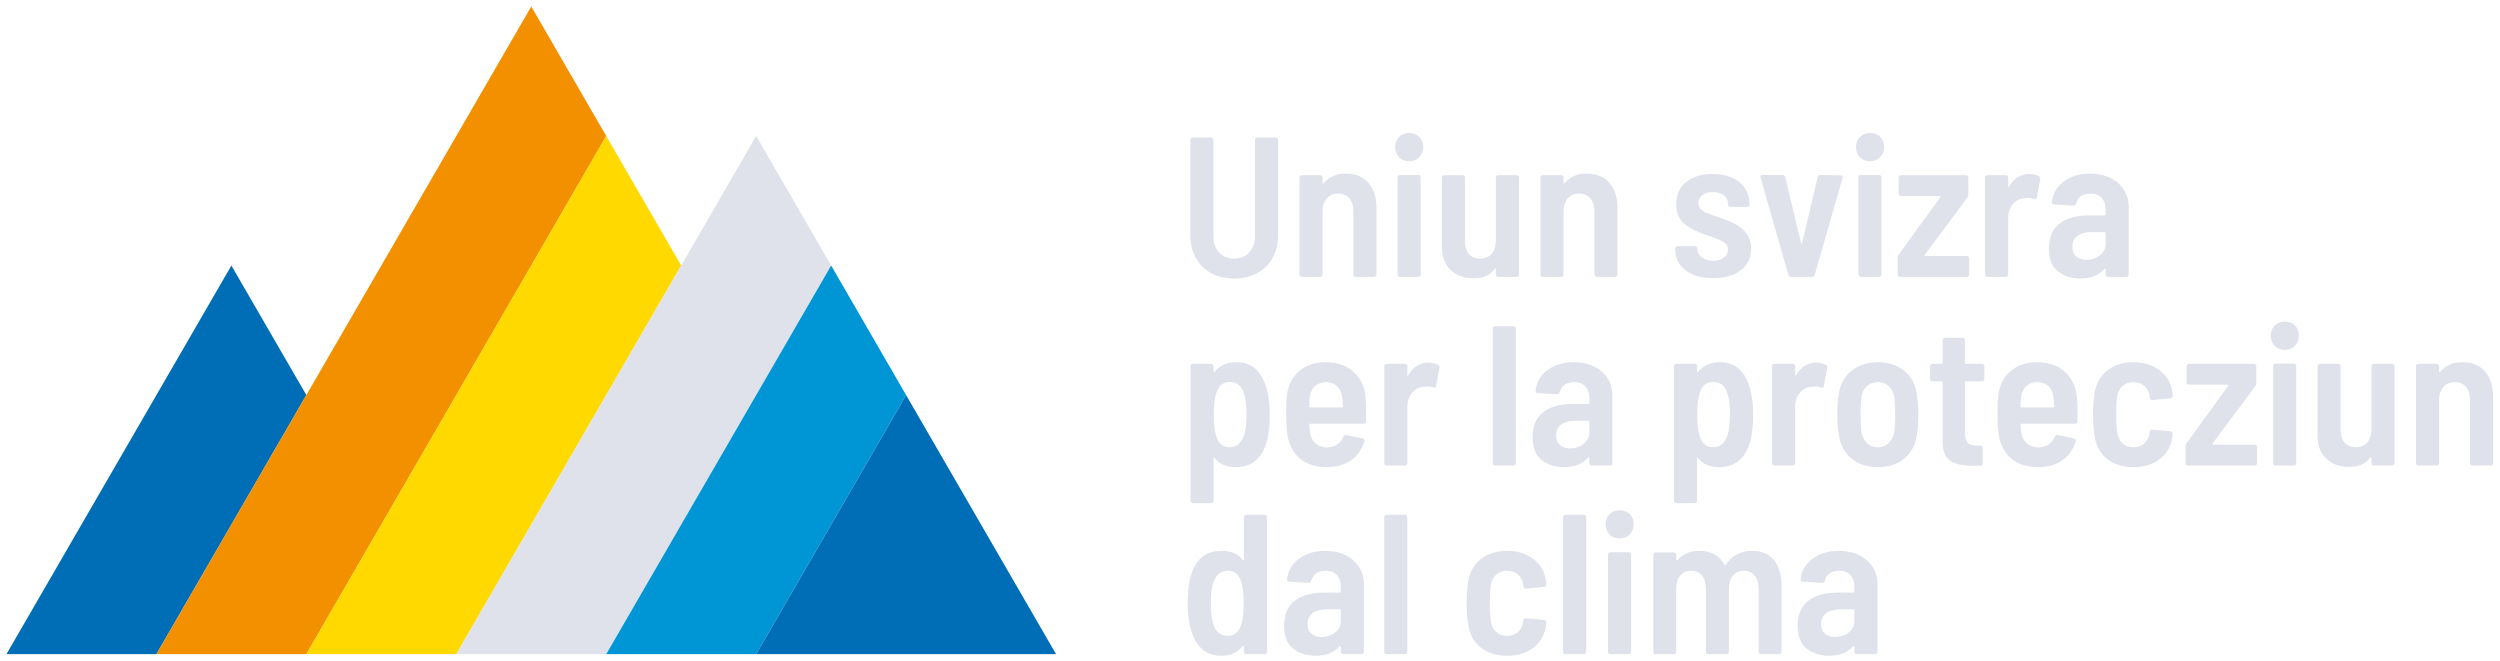
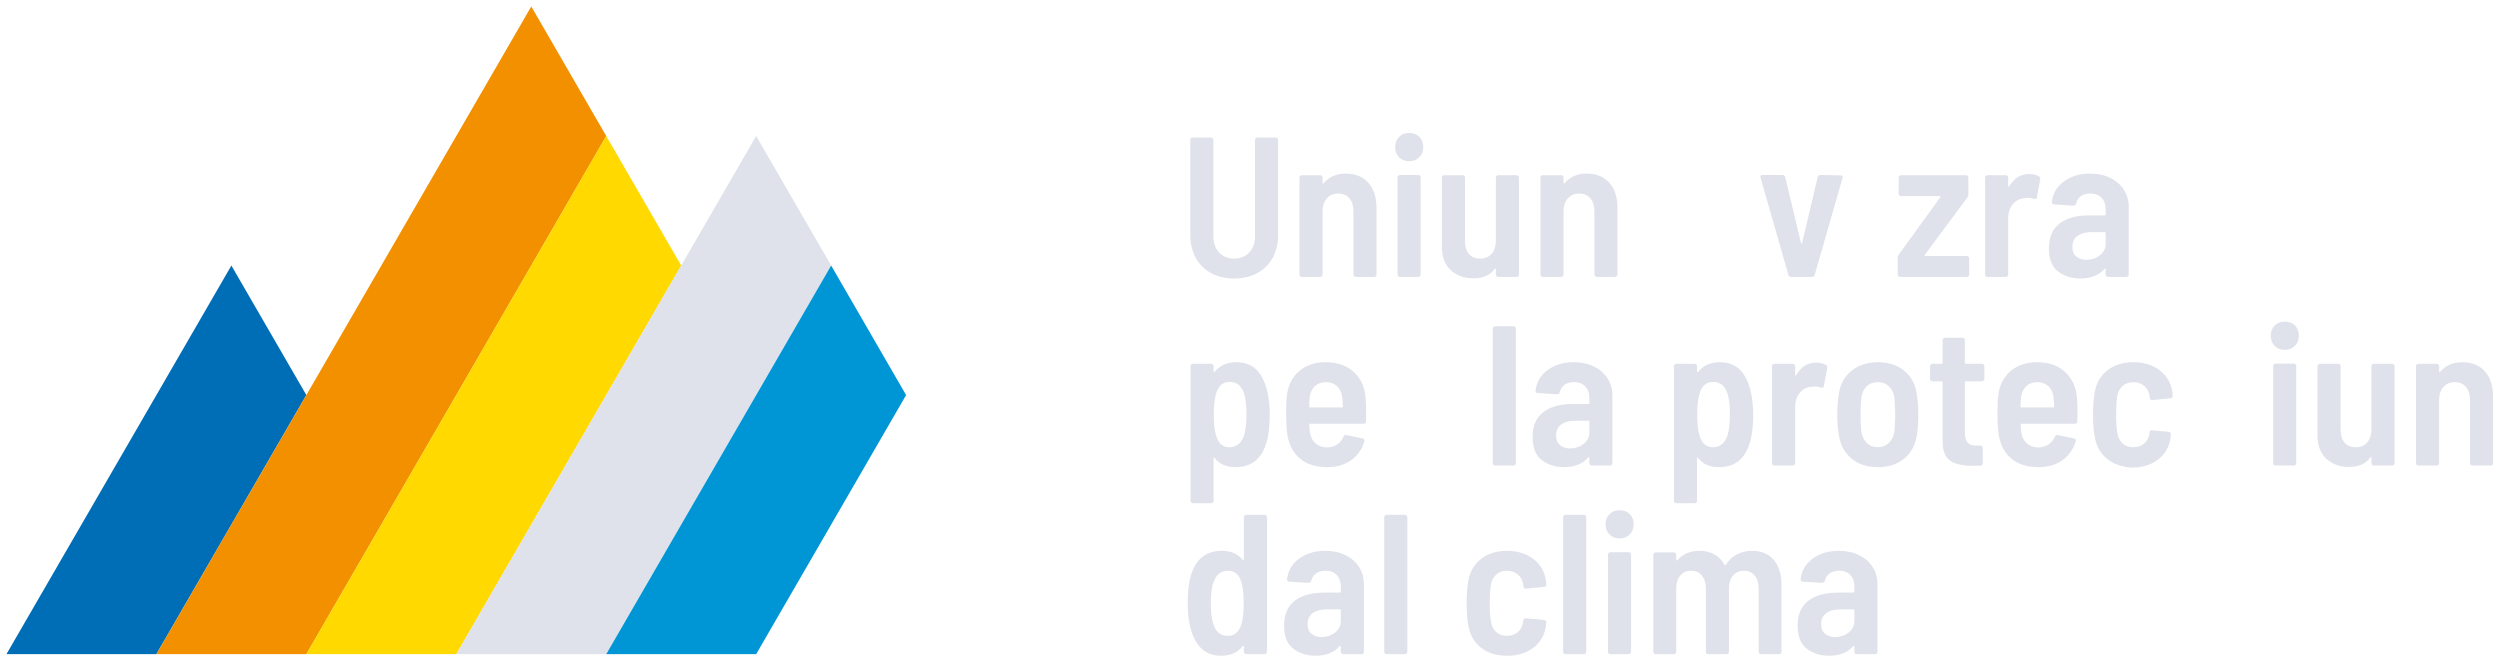
<svg xmlns="http://www.w3.org/2000/svg" version="1.1" id="Ebene_1" x="0px" y="0px" width="386px" height="102px" viewBox="0 0 386 102" enable-background="new 0 0 386 102" xml:space="preserve">
  <g>
    <path fill="#DFE2EA" d="M187.011,42.173c-1.025-0.554-1.819-1.337-2.383-2.352s-0.845-2.188-0.845-3.52V21.607   c0-0.103,0.035-0.189,0.107-0.262c0.071-0.071,0.158-0.107,0.261-0.107h2.829c0.102,0,0.188,0.036,0.261,0.107   c0.071,0.072,0.107,0.159,0.107,0.262v14.878c0,1.025,0.292,1.855,0.876,2.49c0.584,0.636,1.357,0.953,2.321,0.953   c0.963,0,1.741-0.317,2.336-0.953c0.595-0.635,0.892-1.465,0.892-2.49V21.607c0-0.103,0.036-0.189,0.107-0.262   c0.072-0.071,0.159-0.107,0.262-0.107h2.828c0.103,0,0.189,0.036,0.262,0.107c0.071,0.072,0.107,0.159,0.107,0.262v14.694   c0,1.332-0.282,2.505-0.846,3.52s-1.357,1.798-2.383,2.352c-1.024,0.554-2.213,0.83-3.565,0.83   C189.214,43.003,188.035,42.727,187.011,42.173z" />
    <path fill="#DFE2EA" d="M211.271,28.217c0.841,0.942,1.261,2.244,1.261,3.903v10.268c0,0.104-0.036,0.19-0.107,0.262   c-0.072,0.072-0.159,0.107-0.262,0.107h-2.828c-0.103,0-0.189-0.035-0.261-0.107c-0.072-0.071-0.108-0.158-0.108-0.262v-9.775   c0-0.84-0.21-1.506-0.63-1.998s-0.989-0.737-1.706-0.737c-0.737,0-1.327,0.251-1.768,0.753s-0.661,1.173-0.661,2.014v9.744   c0,0.104-0.036,0.19-0.107,0.262c-0.072,0.072-0.159,0.107-0.261,0.107h-2.828c-0.104,0-0.19-0.035-0.262-0.107   c-0.072-0.071-0.107-0.158-0.107-0.262V27.417c0-0.102,0.035-0.189,0.107-0.261c0.071-0.072,0.158-0.107,0.262-0.107h2.828   c0.102,0,0.188,0.035,0.261,0.107c0.071,0.071,0.107,0.159,0.107,0.261v0.8c0,0.062,0.021,0.103,0.062,0.123s0.082,0,0.123-0.062   c0.819-0.984,1.947-1.476,3.382-1.476C209.262,26.803,210.431,27.274,211.271,28.217z" />
    <path fill="#DFE2EA" d="M216.014,24.281c-0.399-0.409-0.6-0.932-0.6-1.567c0-0.635,0.2-1.157,0.6-1.567   c0.4-0.41,0.917-0.615,1.553-0.615c0.655,0,1.184,0.2,1.583,0.6s0.6,0.928,0.6,1.583c0,0.636-0.205,1.158-0.615,1.567   c-0.41,0.411-0.933,0.615-1.567,0.615C216.931,24.896,216.414,24.692,216.014,24.281z M215.891,42.649   c-0.071-0.071-0.107-0.158-0.107-0.262V27.387c0-0.103,0.036-0.189,0.107-0.262c0.072-0.071,0.159-0.107,0.262-0.107h2.828   c0.103,0,0.189,0.036,0.262,0.107c0.071,0.072,0.107,0.159,0.107,0.262v15.001c0,0.104-0.036,0.19-0.107,0.262   c-0.072,0.072-0.159,0.107-0.262,0.107h-2.828C216.05,42.757,215.963,42.722,215.891,42.649z" />
    <path fill="#DFE2EA" d="M231.07,27.156c0.072-0.072,0.159-0.107,0.262-0.107h2.828c0.103,0,0.189,0.035,0.261,0.107   c0.072,0.071,0.108,0.159,0.108,0.261v14.971c0,0.104-0.036,0.19-0.108,0.262c-0.071,0.072-0.158,0.107-0.261,0.107h-2.828   c-0.103,0-0.189-0.035-0.262-0.107c-0.072-0.071-0.107-0.158-0.107-0.262v-0.83c0-0.062-0.021-0.097-0.062-0.107   c-0.041-0.01-0.082,0.016-0.123,0.077c-0.696,0.964-1.793,1.444-3.289,1.444c-1.394,0-2.552-0.415-3.474-1.245   c-0.922-0.829-1.384-2.044-1.384-3.643V27.417c0-0.102,0.036-0.189,0.108-0.261c0.071-0.072,0.158-0.107,0.261-0.107h2.828   c0.103,0,0.189,0.035,0.262,0.107c0.071,0.071,0.107,0.159,0.107,0.261v9.775c0,0.861,0.2,1.532,0.6,2.014   c0.399,0.482,0.979,0.723,1.736,0.723s1.353-0.251,1.783-0.753s0.646-1.184,0.646-2.045v-9.714   C230.963,27.315,230.998,27.228,231.07,27.156z" />
    <path fill="#DFE2EA" d="M248.479,28.217c0.841,0.942,1.261,2.244,1.261,3.903v10.268c0,0.104-0.036,0.19-0.107,0.262   c-0.072,0.072-0.159,0.107-0.262,0.107h-2.828c-0.103,0-0.189-0.035-0.261-0.107c-0.072-0.071-0.108-0.158-0.108-0.262v-9.775   c0-0.84-0.21-1.506-0.63-1.998s-0.989-0.737-1.706-0.737c-0.737,0-1.327,0.251-1.768,0.753s-0.661,1.173-0.661,2.014v9.744   c0,0.104-0.036,0.19-0.107,0.262c-0.072,0.072-0.159,0.107-0.261,0.107h-2.828c-0.104,0-0.19-0.035-0.262-0.107   c-0.072-0.071-0.107-0.158-0.107-0.262V27.417c0-0.102,0.035-0.189,0.107-0.261c0.071-0.072,0.158-0.107,0.262-0.107h2.828   c0.102,0,0.188,0.035,0.261,0.107c0.071,0.071,0.107,0.159,0.107,0.261v0.8c0,0.062,0.021,0.103,0.062,0.123s0.082,0,0.123-0.062   c0.819-0.984,1.947-1.476,3.382-1.476C246.47,26.803,247.639,27.274,248.479,28.217z" />
-     <path fill="#DFE2EA" d="M260.252,41.742c-1.065-0.799-1.599-1.844-1.599-3.136v-0.245c0-0.103,0.036-0.189,0.107-0.262   c0.072-0.071,0.159-0.107,0.262-0.107h2.675c0.102,0,0.188,0.036,0.261,0.107c0.071,0.072,0.107,0.159,0.107,0.262v0.092   c0,0.492,0.235,0.917,0.707,1.275c0.472,0.359,1.056,0.538,1.753,0.538c0.676,0,1.224-0.163,1.645-0.491   c0.42-0.328,0.63-0.738,0.63-1.23c0-0.491-0.21-0.87-0.63-1.137c-0.421-0.267-1.071-0.554-1.952-0.861l-0.8-0.276   c-1.394-0.45-2.511-1.02-3.351-1.706c-0.841-0.687-1.26-1.706-1.26-3.059c0-1.435,0.512-2.567,1.537-3.396   c1.024-0.83,2.377-1.245,4.058-1.245c1.741,0,3.13,0.425,4.165,1.275c1.034,0.851,1.553,1.982,1.553,3.396v0.031   c0,0.103-0.036,0.189-0.108,0.261c-0.071,0.072-0.158,0.108-0.261,0.108h-2.582c-0.104,0-0.19-0.036-0.262-0.108   c-0.072-0.071-0.107-0.158-0.107-0.261v-0.123c0-0.512-0.215-0.938-0.646-1.275c-0.431-0.339-0.994-0.508-1.69-0.508   c-0.677,0-1.22,0.159-1.63,0.477c-0.41,0.318-0.614,0.723-0.614,1.215c0,0.389,0.143,0.712,0.43,0.968   c0.287,0.257,0.61,0.456,0.969,0.6s0.988,0.369,1.891,0.676c0.963,0.328,1.777,0.667,2.443,1.015   c0.666,0.349,1.234,0.83,1.706,1.445c0.472,0.614,0.707,1.394,0.707,2.336c0,1.414-0.527,2.526-1.583,3.335   c-1.056,0.811-2.475,1.215-4.257,1.215C262.742,42.941,261.317,42.542,260.252,41.742z" />
    <path fill="#DFE2EA" d="M276.129,42.449l-4.304-15.032l-0.03-0.123c0-0.185,0.112-0.276,0.338-0.276h3.105   c0.204,0,0.338,0.103,0.399,0.308l2.429,10.175c0.02,0.082,0.051,0.123,0.092,0.123s0.071-0.041,0.092-0.123l2.398-10.145   c0.062-0.225,0.194-0.338,0.399-0.338l3.136,0.062c0.266,0,0.369,0.134,0.308,0.399l-4.304,14.971   c-0.062,0.205-0.205,0.308-0.431,0.308h-3.197C276.334,42.757,276.19,42.654,276.129,42.449z" />
-     <path fill="#DFE2EA" d="M287.165,24.281c-0.399-0.409-0.6-0.932-0.6-1.567c0-0.635,0.2-1.157,0.6-1.567   c0.4-0.41,0.917-0.615,1.553-0.615c0.655,0,1.184,0.2,1.583,0.6s0.6,0.928,0.6,1.583c0,0.636-0.205,1.158-0.615,1.567   c-0.41,0.411-0.933,0.615-1.567,0.615C288.082,24.896,287.565,24.692,287.165,24.281z M287.042,42.649   c-0.071-0.071-0.107-0.158-0.107-0.262V27.387c0-0.103,0.036-0.189,0.107-0.262c0.072-0.071,0.159-0.107,0.262-0.107h2.828   c0.103,0,0.189,0.036,0.262,0.107c0.071,0.072,0.107,0.159,0.107,0.262v15.001c0,0.104-0.036,0.19-0.107,0.262   c-0.072,0.072-0.159,0.107-0.262,0.107h-2.828C287.201,42.757,287.114,42.722,287.042,42.649z" />
    <path fill="#DFE2EA" d="M293.113,42.649c-0.072-0.071-0.108-0.158-0.108-0.262v-2.612c0-0.144,0.052-0.297,0.154-0.462l6.425-8.853   c0.041-0.041,0.046-0.082,0.016-0.123c-0.031-0.041-0.077-0.062-0.139-0.062h-5.933c-0.104,0-0.19-0.036-0.262-0.107   c-0.072-0.072-0.107-0.159-0.107-0.262v-2.49c0-0.102,0.035-0.189,0.107-0.261c0.071-0.072,0.158-0.107,0.262-0.107h10.021   c0.102,0,0.188,0.035,0.261,0.107c0.071,0.071,0.107,0.159,0.107,0.261v2.613c0,0.164-0.051,0.318-0.153,0.461l-6.578,8.854   c-0.042,0.041-0.052,0.082-0.031,0.123s0.062,0.062,0.123,0.062h6.394c0.103,0,0.189,0.036,0.262,0.107   c0.071,0.072,0.107,0.159,0.107,0.262v2.489c0,0.104-0.036,0.19-0.107,0.262c-0.072,0.072-0.159,0.107-0.262,0.107h-10.298   C293.271,42.757,293.185,42.722,293.113,42.649z" />
    <path fill="#DFE2EA" d="M314.825,27.232c0.164,0.083,0.226,0.236,0.185,0.462l-0.522,2.797c-0.021,0.246-0.164,0.318-0.431,0.215   c-0.267-0.102-0.574-0.153-0.922-0.153c-0.144,0-0.359,0.021-0.646,0.062c-0.697,0.062-1.276,0.38-1.737,0.953   c-0.461,0.574-0.691,1.291-0.691,2.151v8.669c0,0.104-0.036,0.19-0.107,0.262c-0.072,0.072-0.159,0.107-0.262,0.107h-2.828   c-0.103,0-0.189-0.035-0.261-0.107c-0.072-0.071-0.108-0.158-0.108-0.262V27.417c0-0.102,0.036-0.189,0.108-0.261   c0.071-0.072,0.158-0.107,0.261-0.107h2.828c0.103,0,0.189,0.035,0.262,0.107c0.071,0.071,0.107,0.159,0.107,0.261v1.322   c0,0.082,0.016,0.128,0.046,0.139c0.031,0.01,0.066-0.016,0.107-0.077c0.738-1.291,1.772-1.937,3.105-1.937   C313.893,26.864,314.395,26.987,314.825,27.232z" />
    <path fill="#DFE2EA" d="M325.817,27.463c0.901,0.441,1.604,1.051,2.105,1.829c0.502,0.779,0.754,1.671,0.754,2.675v10.421   c0,0.104-0.036,0.19-0.108,0.262c-0.071,0.072-0.158,0.107-0.261,0.107h-2.828c-0.103,0-0.189-0.035-0.262-0.107   c-0.071-0.071-0.107-0.158-0.107-0.262v-0.769c0-0.062-0.021-0.102-0.062-0.123c-0.041-0.02-0.082-0.01-0.123,0.031   c-0.86,0.983-2.101,1.476-3.72,1.476c-1.353,0-2.5-0.364-3.442-1.092c-0.943-0.727-1.414-1.91-1.414-3.55   c0-1.722,0.548-3.002,1.645-3.843c1.096-0.84,2.607-1.261,4.534-1.261h2.429c0.103,0,0.153-0.051,0.153-0.153v-0.769   c0-0.758-0.21-1.357-0.63-1.799c-0.42-0.44-0.999-0.66-1.737-0.66c-0.595,0-1.081,0.138-1.46,0.415   c-0.379,0.276-0.62,0.65-0.723,1.121c-0.062,0.227-0.205,0.339-0.43,0.339l-2.982-0.185c-0.103,0-0.189-0.036-0.261-0.107   c-0.072-0.072-0.098-0.148-0.077-0.23c0.123-1.312,0.732-2.378,1.829-3.197c1.096-0.819,2.454-1.229,4.073-1.229   C323.881,26.803,324.915,27.022,325.817,27.463z M324.219,39.422c0.595-0.462,0.892-1.071,0.892-1.829v-1.599   c0-0.103-0.051-0.154-0.153-0.154h-2.06c-0.902,0-1.614,0.195-2.137,0.584c-0.522,0.39-0.784,0.953-0.784,1.691   c0,0.656,0.2,1.152,0.6,1.49c0.399,0.339,0.917,0.508,1.553,0.508C322.928,40.113,323.624,39.883,324.219,39.422z" />
    <path fill="#DFE2EA" d="M196.049,64.071c0,1.189-0.093,2.306-0.277,3.352c-0.635,3.135-2.295,4.703-4.979,4.703   c-1.435,0-2.511-0.461-3.228-1.384c-0.042-0.062-0.083-0.087-0.123-0.076c-0.042,0.01-0.062,0.046-0.062,0.107v6.548   c0,0.102-0.036,0.188-0.107,0.261c-0.072,0.072-0.159,0.107-0.262,0.107h-2.828c-0.103,0-0.189-0.035-0.262-0.107   c-0.071-0.072-0.107-0.159-0.107-0.261V56.54c0-0.102,0.036-0.189,0.107-0.261c0.072-0.072,0.159-0.107,0.262-0.107h2.828   c0.103,0,0.189,0.035,0.262,0.107c0.071,0.071,0.107,0.159,0.107,0.261v0.8c0,0.062,0.02,0.103,0.062,0.123   c0.04,0.021,0.081,0,0.123-0.062c0.778-0.984,1.895-1.476,3.351-1.476c1.271,0,2.3,0.39,3.089,1.168   c0.789,0.779,1.357,1.947,1.706,3.504C195.936,61.644,196.049,62.802,196.049,64.071z M192.452,64.041   c0-1.332-0.104-2.356-0.308-3.074c-0.369-1.332-1.127-1.998-2.275-1.998c-1.106,0-1.824,0.656-2.151,1.968   c-0.205,0.718-0.308,1.752-0.308,3.104c0,1.373,0.112,2.418,0.338,3.136c0.328,1.25,1.025,1.875,2.091,1.875   s1.813-0.604,2.244-1.813C192.329,66.438,192.452,65.373,192.452,64.041z" />
    <path fill="#DFE2EA" d="M210.938,63.733l-0.03,1.322c0,0.246-0.123,0.369-0.369,0.369h-8.238c-0.103,0-0.153,0.051-0.153,0.153   c0.04,0.574,0.081,0.994,0.122,1.261c0.103,0.676,0.39,1.219,0.861,1.629c0.471,0.41,1.065,0.614,1.783,0.614   c0.614-0.02,1.132-0.174,1.552-0.461c0.42-0.286,0.743-0.687,0.969-1.198c0.103-0.226,0.256-0.308,0.461-0.246l2.521,0.522   c0.246,0.082,0.328,0.235,0.246,0.461c-0.41,1.271-1.112,2.249-2.105,2.936c-0.994,0.688-2.209,1.03-3.643,1.03   c-1.702,0-3.064-0.41-4.089-1.229c-1.025-0.819-1.69-1.957-1.998-3.412c-0.103-0.554-0.169-1.138-0.2-1.753   c-0.03-0.614-0.046-1.434-0.046-2.459c0-1.065,0.051-1.875,0.153-2.429c0.205-1.495,0.841-2.689,1.906-3.581   s2.418-1.337,4.058-1.337c1.783,0,3.223,0.502,4.319,1.506c1.096,1.005,1.706,2.326,1.829,3.966   C210.908,62.073,210.938,62.853,210.938,63.733z M203.054,59.599c-0.44,0.4-0.712,0.938-0.814,1.614   c-0.062,0.451-0.092,0.964-0.092,1.537c0,0.103,0.051,0.153,0.153,0.153h4.888c0.103,0,0.153-0.051,0.153-0.153   c-0.041-0.696-0.082-1.199-0.123-1.507c-0.082-0.676-0.349-1.219-0.799-1.629c-0.451-0.409-1.015-0.614-1.69-0.614   C204.053,59,203.494,59.199,203.054,59.599z" />
-     <path fill="#DFE2EA" d="M222.061,56.355c0.164,0.083,0.226,0.236,0.185,0.462l-0.522,2.797c-0.021,0.246-0.164,0.318-0.431,0.215   c-0.267-0.102-0.574-0.153-0.922-0.153c-0.144,0-0.359,0.021-0.646,0.062c-0.697,0.062-1.276,0.38-1.737,0.953   c-0.461,0.574-0.691,1.291-0.691,2.151v8.669c0,0.104-0.036,0.19-0.107,0.262c-0.072,0.072-0.159,0.107-0.262,0.107h-2.828   c-0.103,0-0.189-0.035-0.261-0.107c-0.072-0.071-0.108-0.158-0.108-0.262V56.54c0-0.102,0.036-0.189,0.108-0.261   c0.071-0.072,0.158-0.107,0.261-0.107h2.828c0.103,0,0.189,0.035,0.262,0.107c0.071,0.071,0.107,0.159,0.107,0.261v1.322   c0,0.082,0.016,0.128,0.046,0.139c0.031,0.01,0.066-0.016,0.107-0.077c0.738-1.291,1.772-1.937,3.105-1.937   C221.128,55.987,221.63,56.11,222.061,56.355z" />
    <path fill="#DFE2EA" d="M230.591,71.772c-0.072-0.071-0.107-0.158-0.107-0.262V50.73c0-0.103,0.035-0.189,0.107-0.262   c0.071-0.071,0.158-0.107,0.262-0.107h2.828c0.102,0,0.188,0.036,0.261,0.107c0.071,0.072,0.107,0.159,0.107,0.262v20.78   c0,0.104-0.036,0.19-0.107,0.262c-0.072,0.072-0.159,0.107-0.261,0.107h-2.828C230.749,71.88,230.662,71.845,230.591,71.772z" />
    <path fill="#DFE2EA" d="M246.1,56.586c0.901,0.441,1.604,1.051,2.105,1.829c0.502,0.779,0.754,1.671,0.754,2.675v10.421   c0,0.104-0.036,0.19-0.108,0.262c-0.071,0.072-0.158,0.107-0.261,0.107h-2.828c-0.103,0-0.189-0.035-0.262-0.107   c-0.071-0.071-0.107-0.158-0.107-0.262v-0.769c0-0.062-0.021-0.102-0.062-0.123c-0.041-0.02-0.082-0.01-0.123,0.031   c-0.86,0.983-2.101,1.476-3.72,1.476c-1.353,0-2.5-0.364-3.442-1.092c-0.943-0.727-1.414-1.91-1.414-3.55   c0-1.722,0.548-3.002,1.645-3.843c1.096-0.84,2.607-1.261,4.534-1.261h2.429c0.103,0,0.153-0.051,0.153-0.153v-0.769   c0-0.758-0.21-1.357-0.63-1.799c-0.42-0.44-0.999-0.66-1.737-0.66c-0.595,0-1.081,0.138-1.46,0.415   c-0.379,0.276-0.62,0.65-0.723,1.121c-0.062,0.227-0.205,0.339-0.43,0.339l-2.982-0.185c-0.103,0-0.189-0.036-0.261-0.107   c-0.072-0.072-0.098-0.148-0.077-0.23c0.123-1.312,0.732-2.378,1.829-3.197c1.096-0.819,2.454-1.229,4.073-1.229   C244.163,55.926,245.197,56.146,246.1,56.586z M244.501,68.545c0.595-0.462,0.892-1.071,0.892-1.829v-1.599   c0-0.103-0.051-0.154-0.153-0.154h-2.06c-0.902,0-1.614,0.195-2.137,0.584c-0.522,0.39-0.784,0.953-0.784,1.691   c0,0.656,0.2,1.152,0.6,1.49c0.399,0.339,0.917,0.508,1.553,0.508C243.21,69.236,243.906,69.006,244.501,68.545z" />
    <path fill="#DFE2EA" d="M270.692,64.071c0,1.189-0.093,2.306-0.277,3.352c-0.635,3.135-2.295,4.703-4.979,4.703   c-1.435,0-2.511-0.461-3.228-1.384c-0.042-0.062-0.083-0.087-0.123-0.076c-0.042,0.01-0.062,0.046-0.062,0.107v6.548   c0,0.102-0.036,0.188-0.107,0.261c-0.072,0.072-0.159,0.107-0.262,0.107h-2.828c-0.103,0-0.189-0.035-0.262-0.107   c-0.071-0.072-0.107-0.159-0.107-0.261V56.54c0-0.102,0.036-0.189,0.107-0.261c0.072-0.072,0.159-0.107,0.262-0.107h2.828   c0.103,0,0.189,0.035,0.262,0.107c0.071,0.071,0.107,0.159,0.107,0.261v0.8c0,0.062,0.02,0.103,0.062,0.123   c0.04,0.021,0.081,0,0.123-0.062c0.778-0.984,1.895-1.476,3.351-1.476c1.271,0,2.3,0.39,3.089,1.168   c0.789,0.779,1.357,1.947,1.706,3.504C270.579,61.644,270.692,62.802,270.692,64.071z M267.096,64.041   c0-1.332-0.104-2.356-0.308-3.074c-0.369-1.332-1.127-1.998-2.275-1.998c-1.106,0-1.824,0.656-2.151,1.968   c-0.205,0.718-0.308,1.752-0.308,3.104c0,1.373,0.112,2.418,0.338,3.136c0.328,1.25,1.025,1.875,2.091,1.875   s1.813-0.604,2.244-1.813C266.973,66.438,267.096,65.373,267.096,64.041z" />
    <path fill="#DFE2EA" d="M281.937,56.355c0.164,0.083,0.226,0.236,0.185,0.462l-0.522,2.797c-0.021,0.246-0.164,0.318-0.431,0.215   c-0.267-0.102-0.574-0.153-0.922-0.153c-0.144,0-0.359,0.021-0.646,0.062c-0.697,0.062-1.276,0.38-1.737,0.953   c-0.461,0.574-0.691,1.291-0.691,2.151v8.669c0,0.104-0.036,0.19-0.107,0.262c-0.072,0.072-0.159,0.107-0.262,0.107h-2.828   c-0.103,0-0.189-0.035-0.261-0.107c-0.072-0.071-0.108-0.158-0.108-0.262V56.54c0-0.102,0.036-0.189,0.108-0.261   c0.071-0.072,0.158-0.107,0.261-0.107h2.828c0.103,0,0.189,0.035,0.262,0.107c0.071,0.071,0.107,0.159,0.107,0.261v1.322   c0,0.082,0.016,0.128,0.046,0.139c0.031,0.01,0.066-0.016,0.107-0.077c0.738-1.291,1.772-1.937,3.105-1.937   C281.004,55.987,281.506,56.11,281.937,56.355z" />
    <path fill="#DFE2EA" d="M285.856,70.789c-1.066-0.892-1.712-2.096-1.938-3.612c-0.164-0.984-0.245-2.039-0.245-3.166   c0-1.169,0.081-2.244,0.245-3.229c0.226-1.495,0.881-2.679,1.968-3.55c1.086-0.871,2.449-1.307,4.089-1.307   c1.618,0,2.961,0.436,4.026,1.307s1.711,2.044,1.937,3.52c0.164,1.024,0.246,2.101,0.246,3.228c0,1.229-0.071,2.285-0.215,3.166   c-0.226,1.537-0.871,2.752-1.937,3.644c-1.066,0.891-2.429,1.337-4.089,1.337S286.922,71.68,285.856,70.789z M291.65,68.375   c0.461-0.45,0.743-1.045,0.846-1.782c0.082-1.065,0.123-1.927,0.123-2.582c0-0.677-0.041-1.548-0.123-2.613   c-0.103-0.738-0.385-1.322-0.846-1.752c-0.461-0.431-1.029-0.646-1.706-0.646c-0.696,0-1.271,0.215-1.722,0.646   c-0.45,0.43-0.728,1.014-0.829,1.752c-0.083,0.718-0.123,1.588-0.123,2.613c0,1.045,0.04,1.905,0.123,2.582   c0.102,0.737,0.379,1.332,0.829,1.782c0.451,0.451,1.025,0.677,1.722,0.677C290.621,69.052,291.189,68.826,291.65,68.375z" />
    <path fill="#DFE2EA" d="M306.282,58.769c-0.071,0.072-0.158,0.108-0.261,0.108h-2.49c-0.103,0-0.153,0.051-0.153,0.153v7.716   c0,0.759,0.148,1.297,0.445,1.614s0.764,0.466,1.398,0.445h0.554c0.103,0,0.189,0.036,0.262,0.107   c0.071,0.072,0.107,0.159,0.107,0.262v2.336c0,0.226-0.123,0.359-0.369,0.399h-1.291c-1.517,0-2.654-0.266-3.412-0.799   c-0.759-0.532-1.138-1.537-1.138-3.013V59.03c0-0.103-0.051-0.153-0.153-0.153h-1.414c-0.104,0-0.19-0.036-0.262-0.108   c-0.072-0.071-0.107-0.158-0.107-0.261V56.54c0-0.102,0.035-0.189,0.107-0.261c0.071-0.072,0.158-0.107,0.262-0.107h1.414   c0.103,0,0.153-0.052,0.153-0.154v-3.504c0-0.103,0.036-0.189,0.107-0.262c0.072-0.071,0.159-0.107,0.262-0.107h2.705   c0.103,0,0.189,0.036,0.262,0.107c0.071,0.072,0.107,0.159,0.107,0.262v3.504c0,0.103,0.051,0.154,0.153,0.154h2.49   c0.103,0,0.189,0.035,0.261,0.107c0.072,0.071,0.108,0.159,0.108,0.261v1.968C306.391,58.61,306.354,58.697,306.282,58.769z" />
    <path fill="#DFE2EA" d="M320.771,63.733l-0.03,1.322c0,0.246-0.123,0.369-0.369,0.369h-8.238c-0.103,0-0.153,0.051-0.153,0.153   c0.04,0.574,0.081,0.994,0.122,1.261c0.103,0.676,0.39,1.219,0.861,1.629c0.471,0.41,1.065,0.614,1.783,0.614   c0.614-0.02,1.132-0.174,1.552-0.461c0.42-0.286,0.743-0.687,0.969-1.198c0.103-0.226,0.256-0.308,0.461-0.246l2.521,0.522   c0.246,0.082,0.328,0.235,0.246,0.461c-0.41,1.271-1.112,2.249-2.105,2.936c-0.994,0.688-2.209,1.03-3.643,1.03   c-1.702,0-3.064-0.41-4.089-1.229c-1.025-0.819-1.69-1.957-1.998-3.412c-0.103-0.554-0.169-1.138-0.2-1.753   c-0.03-0.614-0.046-1.434-0.046-2.459c0-1.065,0.051-1.875,0.153-2.429c0.205-1.495,0.841-2.689,1.906-3.581   s2.418-1.337,4.058-1.337c1.783,0,3.223,0.502,4.319,1.506c1.096,1.005,1.706,2.326,1.829,3.966   C320.74,62.073,320.771,62.853,320.771,63.733z M312.886,59.599c-0.44,0.4-0.712,0.938-0.814,1.614   c-0.062,0.451-0.092,0.964-0.092,1.537c0,0.103,0.051,0.153,0.153,0.153h4.888c0.103,0,0.153-0.051,0.153-0.153   c-0.041-0.696-0.082-1.199-0.123-1.507c-0.082-0.676-0.349-1.219-0.799-1.629c-0.451-0.409-1.015-0.614-1.69-0.614   C313.885,59,313.326,59.199,312.886,59.599z" />
-     <path fill="#DFE2EA" d="M325.336,70.85c-1.056-0.85-1.696-2.013-1.922-3.488c-0.164-0.841-0.245-1.968-0.245-3.382   c0-1.291,0.081-2.408,0.245-3.351c0.226-1.435,0.871-2.577,1.938-3.428c1.064-0.851,2.418-1.275,4.058-1.275   c1.577,0,2.909,0.404,3.996,1.214c1.086,0.81,1.741,1.87,1.967,3.182c0.021,0.082,0.041,0.185,0.062,0.308s0.031,0.276,0.031,0.461   v0.062c0,0.185-0.113,0.297-0.338,0.338l-2.798,0.277h-0.062c-0.185,0-0.297-0.112-0.338-0.339c0-0.143-0.021-0.297-0.062-0.461   c-0.103-0.553-0.374-1.02-0.814-1.398c-0.441-0.379-0.999-0.568-1.676-0.568c-0.676,0-1.234,0.205-1.675,0.614   c-0.441,0.41-0.713,0.953-0.815,1.629c-0.103,0.779-0.153,1.702-0.153,2.768c0,1.168,0.062,2.11,0.185,2.828   c0.103,0.676,0.369,1.214,0.799,1.613c0.431,0.399,0.984,0.6,1.66,0.6c0.696,0,1.266-0.2,1.706-0.6s0.702-0.886,0.784-1.46   l0.03-0.308c0.021-0.103,0.072-0.189,0.154-0.261c0.081-0.072,0.174-0.098,0.276-0.077l2.767,0.246   c0.246,0.041,0.369,0.174,0.369,0.399l-0.062,0.522c-0.185,1.394-0.82,2.511-1.906,3.351c-1.086,0.841-2.449,1.261-4.088,1.261   C327.749,72.126,326.391,71.701,325.336,70.85z" />
-     <path fill="#DFE2EA" d="M337.562,71.772c-0.072-0.071-0.108-0.158-0.108-0.262v-2.612c0-0.144,0.052-0.297,0.154-0.462l6.425-8.853   c0.041-0.041,0.046-0.082,0.016-0.123c-0.031-0.041-0.077-0.062-0.139-0.062h-5.933c-0.104,0-0.19-0.036-0.262-0.107   c-0.072-0.072-0.107-0.159-0.107-0.262v-2.49c0-0.102,0.035-0.189,0.107-0.261c0.071-0.072,0.158-0.107,0.262-0.107h10.021   c0.102,0,0.188,0.035,0.261,0.107c0.071,0.071,0.107,0.159,0.107,0.261v2.613c0,0.164-0.051,0.318-0.153,0.461l-6.578,8.854   c-0.042,0.041-0.052,0.082-0.031,0.123s0.062,0.062,0.123,0.062h6.394c0.103,0,0.189,0.036,0.262,0.107   c0.071,0.072,0.107,0.159,0.107,0.262v2.489c0,0.104-0.036,0.19-0.107,0.262c-0.072,0.072-0.159,0.107-0.262,0.107h-10.298   C337.72,71.88,337.633,71.845,337.562,71.772z" />
+     <path fill="#DFE2EA" d="M325.336,70.85c-1.056-0.85-1.696-2.013-1.922-3.488c-0.164-0.841-0.245-1.968-0.245-3.382   c0-1.291,0.081-2.408,0.245-3.351c0.226-1.435,0.871-2.577,1.938-3.428c1.064-0.851,2.418-1.275,4.058-1.275   c1.577,0,2.909,0.404,3.996,1.214c1.086,0.81,1.741,1.87,1.967,3.182c0.021,0.082,0.041,0.185,0.062,0.308s0.031,0.276,0.031,0.461   v0.062c0,0.185-0.113,0.297-0.338,0.338l-2.798,0.277h-0.062c-0.185,0-0.297-0.112-0.338-0.339c0-0.143-0.021-0.297-0.062-0.461   c-0.103-0.553-0.374-1.02-0.814-1.398c-0.441-0.379-0.999-0.568-1.676-0.568c-0.676,0-1.234,0.205-1.675,0.614   c-0.441,0.41-0.713,0.953-0.815,1.629c-0.103,0.779-0.153,1.702-0.153,2.768c0,1.168,0.062,2.11,0.185,2.828   c0.103,0.676,0.369,1.214,0.799,1.613c0.431,0.399,0.984,0.6,1.66,0.6c0.696,0,1.266-0.2,1.706-0.6s0.702-0.886,0.784-1.46   l0.03-0.308c0.021-0.103,0.072-0.189,0.154-0.261l2.767,0.246   c0.246,0.041,0.369,0.174,0.369,0.399l-0.062,0.522c-0.185,1.394-0.82,2.511-1.906,3.351c-1.086,0.841-2.449,1.261-4.088,1.261   C327.749,72.126,326.391,71.701,325.336,70.85z" />
    <path fill="#DFE2EA" d="M351.206,53.404c-0.399-0.409-0.6-0.932-0.6-1.567c0-0.635,0.2-1.157,0.6-1.567   c0.4-0.41,0.917-0.615,1.553-0.615c0.655,0,1.184,0.2,1.583,0.6s0.6,0.928,0.6,1.583c0,0.636-0.205,1.158-0.615,1.567   c-0.41,0.411-0.933,0.615-1.567,0.615C352.123,54.02,351.606,53.815,351.206,53.404z M351.083,71.772   c-0.071-0.071-0.107-0.158-0.107-0.262V56.51c0-0.103,0.036-0.189,0.107-0.262c0.072-0.071,0.159-0.107,0.262-0.107h2.828   c0.103,0,0.189,0.036,0.262,0.107c0.071,0.072,0.107,0.159,0.107,0.262v15.001c0,0.104-0.036,0.19-0.107,0.262   c-0.072,0.072-0.159,0.107-0.262,0.107h-2.828C351.242,71.88,351.155,71.845,351.083,71.772z" />
    <path fill="#DFE2EA" d="M366.262,56.279c0.072-0.072,0.159-0.107,0.262-0.107h2.828c0.103,0,0.189,0.035,0.261,0.107   c0.072,0.071,0.108,0.159,0.108,0.261v14.971c0,0.104-0.036,0.19-0.108,0.262c-0.071,0.072-0.158,0.107-0.261,0.107h-2.828   c-0.103,0-0.189-0.035-0.262-0.107c-0.072-0.071-0.107-0.158-0.107-0.262v-0.83c0-0.062-0.021-0.097-0.062-0.107   c-0.041-0.01-0.082,0.016-0.123,0.077c-0.696,0.964-1.793,1.444-3.289,1.444c-1.394,0-2.552-0.415-3.474-1.245   c-0.922-0.829-1.384-2.044-1.384-3.643V56.54c0-0.102,0.036-0.189,0.108-0.261c0.071-0.072,0.158-0.107,0.261-0.107h2.828   c0.103,0,0.189,0.035,0.262,0.107c0.071,0.071,0.107,0.159,0.107,0.261v9.775c0,0.861,0.2,1.532,0.6,2.014   c0.399,0.482,0.979,0.723,1.736,0.723s1.353-0.251,1.783-0.753s0.646-1.184,0.646-2.045V56.54   C366.154,56.438,366.189,56.351,366.262,56.279z" />
    <path fill="#DFE2EA" d="M383.67,57.34c0.841,0.942,1.261,2.244,1.261,3.903v10.268c0,0.104-0.036,0.19-0.107,0.262   c-0.072,0.072-0.159,0.107-0.262,0.107h-2.828c-0.103,0-0.189-0.035-0.261-0.107c-0.072-0.071-0.108-0.158-0.108-0.262v-9.775   c0-0.84-0.21-1.506-0.63-1.998S379.745,59,379.028,59c-0.737,0-1.327,0.251-1.768,0.753s-0.661,1.173-0.661,2.014v9.744   c0,0.104-0.036,0.19-0.107,0.262c-0.072,0.072-0.159,0.107-0.261,0.107h-2.828c-0.104,0-0.19-0.035-0.262-0.107   c-0.072-0.071-0.107-0.158-0.107-0.262V56.54c0-0.102,0.035-0.189,0.107-0.261c0.071-0.072,0.158-0.107,0.262-0.107h2.828   c0.102,0,0.188,0.035,0.261,0.107c0.071,0.071,0.107,0.159,0.107,0.261v0.8c0,0.062,0.021,0.103,0.062,0.123s0.082,0,0.123-0.062   c0.819-0.984,1.947-1.476,3.382-1.476C381.661,55.926,382.83,56.397,383.67,57.34z" />
    <path fill="#DFE2EA" d="M192.16,79.591c0.071-0.071,0.158-0.107,0.261-0.107h2.828c0.103,0,0.189,0.036,0.262,0.107   c0.071,0.072,0.107,0.159,0.107,0.262v20.78c0,0.104-0.036,0.19-0.107,0.262c-0.072,0.072-0.159,0.107-0.262,0.107h-2.828   c-0.103,0-0.189-0.035-0.261-0.107c-0.072-0.071-0.108-0.158-0.108-0.262v-0.799c0-0.062-0.021-0.103-0.062-0.123   s-0.082,0-0.122,0.062c-0.779,0.983-1.896,1.476-3.352,1.476c-2.5,0-4.099-1.558-4.795-4.673c-0.226-0.942-0.338-2.101-0.338-3.474   c0-1.353,0.092-2.479,0.276-3.382c0.635-3.114,2.285-4.672,4.949-4.672c1.476,0,2.562,0.472,3.259,1.414   c0.04,0.062,0.081,0.082,0.122,0.062s0.062-0.062,0.062-0.123v-6.548C192.052,79.75,192.088,79.663,192.16,79.591z M192.021,93.133   c0-1.394-0.113-2.449-0.338-3.167c-0.328-1.229-1.025-1.844-2.091-1.844c-1.086,0-1.834,0.604-2.244,1.813   c-0.267,0.779-0.399,1.844-0.399,3.197c0,1.25,0.112,2.274,0.338,3.073c0.369,1.312,1.127,1.968,2.275,1.968   c1.086,0,1.803-0.646,2.151-1.937C191.919,95.521,192.021,94.485,192.021,93.133z" />
    <path fill="#DFE2EA" d="M207.729,85.708c0.901,0.441,1.604,1.051,2.105,1.829c0.502,0.779,0.754,1.671,0.754,2.675v10.421   c0,0.104-0.036,0.19-0.108,0.262c-0.071,0.072-0.158,0.107-0.261,0.107h-2.828c-0.103,0-0.189-0.035-0.262-0.107   c-0.071-0.071-0.107-0.158-0.107-0.262v-0.769c0-0.062-0.021-0.102-0.062-0.123c-0.041-0.02-0.082-0.01-0.123,0.031   c-0.86,0.983-2.101,1.476-3.72,1.476c-1.353,0-2.5-0.364-3.442-1.092c-0.943-0.727-1.414-1.91-1.414-3.55   c0-1.722,0.548-3.002,1.645-3.843c1.096-0.84,2.607-1.261,4.534-1.261h2.429c0.103,0,0.153-0.051,0.153-0.153v-0.769   c0-0.758-0.21-1.357-0.63-1.799c-0.42-0.44-0.999-0.66-1.737-0.66c-0.595,0-1.081,0.138-1.46,0.415   c-0.379,0.276-0.62,0.65-0.723,1.121c-0.062,0.227-0.205,0.339-0.43,0.339l-2.982-0.185c-0.103,0-0.189-0.036-0.261-0.107   c-0.072-0.072-0.098-0.148-0.077-0.23c0.123-1.312,0.732-2.378,1.829-3.197c1.096-0.819,2.454-1.229,4.073-1.229   C205.793,85.048,206.827,85.268,207.729,85.708z M206.131,97.667c0.595-0.462,0.892-1.071,0.892-1.829v-1.599   c0-0.103-0.051-0.154-0.153-0.154h-2.06c-0.902,0-1.614,0.195-2.137,0.584c-0.522,0.39-0.784,0.953-0.784,1.691   c0,0.656,0.2,1.152,0.6,1.49c0.399,0.339,0.917,0.508,1.553,0.508C204.84,98.358,205.536,98.128,206.131,97.667z" />
    <path fill="#DFE2EA" d="M213.834,100.895c-0.072-0.071-0.107-0.158-0.107-0.262v-20.78c0-0.103,0.035-0.189,0.107-0.262   c0.071-0.071,0.158-0.107,0.262-0.107h2.828c0.102,0,0.188,0.036,0.261,0.107c0.071,0.072,0.107,0.159,0.107,0.262v20.78   c0,0.104-0.036,0.19-0.107,0.262c-0.072,0.072-0.159,0.107-0.261,0.107h-2.828C213.992,101.002,213.905,100.967,213.834,100.895z" />
    <path fill="#DFE2EA" d="M228.621,99.972c-1.056-0.85-1.696-2.013-1.922-3.488c-0.164-0.841-0.245-1.968-0.245-3.382   c0-1.291,0.081-2.408,0.245-3.351c0.226-1.435,0.871-2.577,1.938-3.428c1.064-0.851,2.418-1.275,4.058-1.275   c1.577,0,2.909,0.404,3.996,1.214c1.086,0.81,1.741,1.87,1.967,3.182c0.021,0.082,0.041,0.185,0.062,0.308s0.031,0.276,0.031,0.461   v0.062c0,0.185-0.113,0.297-0.338,0.338l-2.798,0.277h-0.062c-0.185,0-0.297-0.112-0.338-0.339c0-0.143-0.021-0.297-0.062-0.461   c-0.103-0.553-0.374-1.02-0.814-1.398c-0.441-0.379-0.999-0.568-1.676-0.568c-0.676,0-1.234,0.205-1.675,0.614   c-0.441,0.41-0.713,0.953-0.815,1.629c-0.103,0.779-0.153,1.702-0.153,2.768c0,1.168,0.062,2.11,0.185,2.828   c0.103,0.676,0.369,1.214,0.799,1.613c0.431,0.399,0.984,0.6,1.66,0.6c0.696,0,1.266-0.2,1.706-0.6s0.702-0.886,0.784-1.46   l0.03-0.308c0.021-0.103,0.072-0.189,0.154-0.261c0.081-0.072,0.174-0.098,0.276-0.077l2.767,0.246   c0.246,0.041,0.369,0.174,0.369,0.399l-0.062,0.522c-0.185,1.394-0.82,2.511-1.906,3.351c-1.086,0.841-2.449,1.261-4.088,1.261   C231.034,101.248,229.676,100.823,228.621,99.972z" />
    <path fill="#DFE2EA" d="M241.451,100.895c-0.072-0.071-0.107-0.158-0.107-0.262v-20.78c0-0.103,0.035-0.189,0.107-0.262   c0.071-0.071,0.158-0.107,0.262-0.107h2.828c0.102,0,0.188,0.036,0.261,0.107c0.071,0.072,0.107,0.159,0.107,0.262v20.78   c0,0.104-0.036,0.19-0.107,0.262c-0.072,0.072-0.159,0.107-0.261,0.107h-2.828C241.609,101.002,241.522,100.967,241.451,100.895z" />
    <path fill="#DFE2EA" d="M248.5,82.526c-0.399-0.409-0.6-0.932-0.6-1.567c0-0.635,0.2-1.157,0.6-1.567   c0.4-0.41,0.917-0.615,1.553-0.615c0.655,0,1.184,0.2,1.583,0.6s0.6,0.928,0.6,1.583c0,0.636-0.205,1.158-0.615,1.567   c-0.41,0.411-0.933,0.615-1.567,0.615C249.417,83.142,248.9,82.938,248.5,82.526z M248.377,100.895   c-0.071-0.071-0.107-0.158-0.107-0.262V85.632c0-0.103,0.036-0.189,0.107-0.262c0.072-0.071,0.159-0.107,0.262-0.107h2.828   c0.103,0,0.189,0.036,0.262,0.107c0.071,0.072,0.107,0.159,0.107,0.262v15.001c0,0.104-0.036,0.19-0.107,0.262   c-0.072,0.072-0.159,0.107-0.262,0.107h-2.828C248.536,101.002,248.449,100.967,248.377,100.895z" />
    <path fill="#DFE2EA" d="M273.882,86.462c0.789,0.942,1.184,2.254,1.184,3.935v10.236c0,0.104-0.036,0.19-0.107,0.262   c-0.072,0.072-0.159,0.107-0.262,0.107h-2.797c-0.104,0-0.19-0.035-0.262-0.107c-0.072-0.071-0.107-0.158-0.107-0.262v-9.744   c0-0.861-0.205-1.537-0.615-2.029s-0.952-0.737-1.629-0.737c-0.718,0-1.286,0.245-1.706,0.737s-0.63,1.158-0.63,1.998v9.775   c0,0.104-0.036,0.19-0.108,0.262c-0.071,0.072-0.158,0.107-0.261,0.107h-2.828c-0.103,0-0.189-0.035-0.262-0.107   c-0.071-0.071-0.107-0.158-0.107-0.262v-9.744c0-0.861-0.205-1.537-0.614-2.029c-0.41-0.492-0.953-0.737-1.63-0.737   c-0.718,0-1.286,0.245-1.706,0.737s-0.63,1.158-0.63,1.998v9.775c0,0.104-0.036,0.19-0.107,0.262   c-0.072,0.072-0.159,0.107-0.262,0.107h-2.797c-0.104,0-0.19-0.035-0.262-0.107c-0.072-0.071-0.107-0.158-0.107-0.262V85.662   c0-0.102,0.035-0.189,0.107-0.261c0.071-0.072,0.158-0.107,0.262-0.107h2.797c0.103,0,0.189,0.035,0.262,0.107   c0.071,0.071,0.107,0.159,0.107,0.261v0.769c0,0.062,0.021,0.098,0.062,0.107c0.041,0.011,0.081-0.005,0.123-0.046   c0.84-0.963,1.978-1.444,3.412-1.444c0.901,0,1.68,0.189,2.336,0.568c0.656,0.38,1.168,0.917,1.537,1.614   c0.041,0.041,0.082,0.062,0.123,0.062s0.071-0.041,0.092-0.123c0.472-0.738,1.061-1.276,1.768-1.614s1.461-0.507,2.26-0.507   C271.971,85.048,273.093,85.52,273.882,86.462z" />
    <path fill="#DFE2EA" d="M287.023,85.708c0.901,0.441,1.604,1.051,2.105,1.829c0.502,0.779,0.754,1.671,0.754,2.675v10.421   c0,0.104-0.036,0.19-0.108,0.262c-0.071,0.072-0.158,0.107-0.261,0.107h-2.828c-0.103,0-0.189-0.035-0.262-0.107   c-0.071-0.071-0.107-0.158-0.107-0.262v-0.769c0-0.062-0.021-0.102-0.062-0.123c-0.041-0.02-0.082-0.01-0.123,0.031   c-0.86,0.983-2.101,1.476-3.72,1.476c-1.353,0-2.5-0.364-3.442-1.092c-0.943-0.727-1.414-1.91-1.414-3.55   c0-1.722,0.548-3.002,1.645-3.843c1.096-0.84,2.607-1.261,4.534-1.261h2.429c0.103,0,0.153-0.051,0.153-0.153v-0.769   c0-0.758-0.21-1.357-0.63-1.799c-0.42-0.44-0.999-0.66-1.737-0.66c-0.595,0-1.081,0.138-1.46,0.415   c-0.379,0.276-0.62,0.65-0.723,1.121c-0.062,0.227-0.205,0.339-0.43,0.339l-2.982-0.185c-0.103,0-0.189-0.036-0.261-0.107   c-0.072-0.072-0.098-0.148-0.077-0.23c0.123-1.312,0.732-2.378,1.829-3.197c1.096-0.819,2.454-1.229,4.073-1.229   C285.087,85.048,286.121,85.268,287.023,85.708z M285.425,97.667c0.595-0.462,0.892-1.071,0.892-1.829v-1.599   c0-0.103-0.051-0.154-0.153-0.154h-2.06c-0.902,0-1.614,0.195-2.137,0.584c-0.522,0.39-0.784,0.953-0.784,1.691   c0,0.656,0.2,1.152,0.6,1.49c0.399,0.339,0.917,0.508,1.553,0.508C284.134,98.358,284.83,98.128,285.425,97.667z" />
  </g>
  <g>
    <polygon fill="#006EB7" points="35.726,41 0.997,101 24.148,101 47.301,61  " />
    <polygon fill="#F39000" points="82.028,1 24.148,101 47.3,101 93.604,21  " />
    <polygon fill="#FFD900" points="93.604,21 47.3,101 70.451,101 105.179,41  " />
    <polygon fill="#DFE2EA" points="116.755,21 70.451,101 93.603,101 128.33,41  " />
    <polygon fill="#0096D6" points="139.903,61.001 116.753,101 93.603,101 128.33,41  " />
-     <polygon fill="#006EB7" points="139.903,61.001 116.753,101 163.055,101  " />
  </g>
</svg>